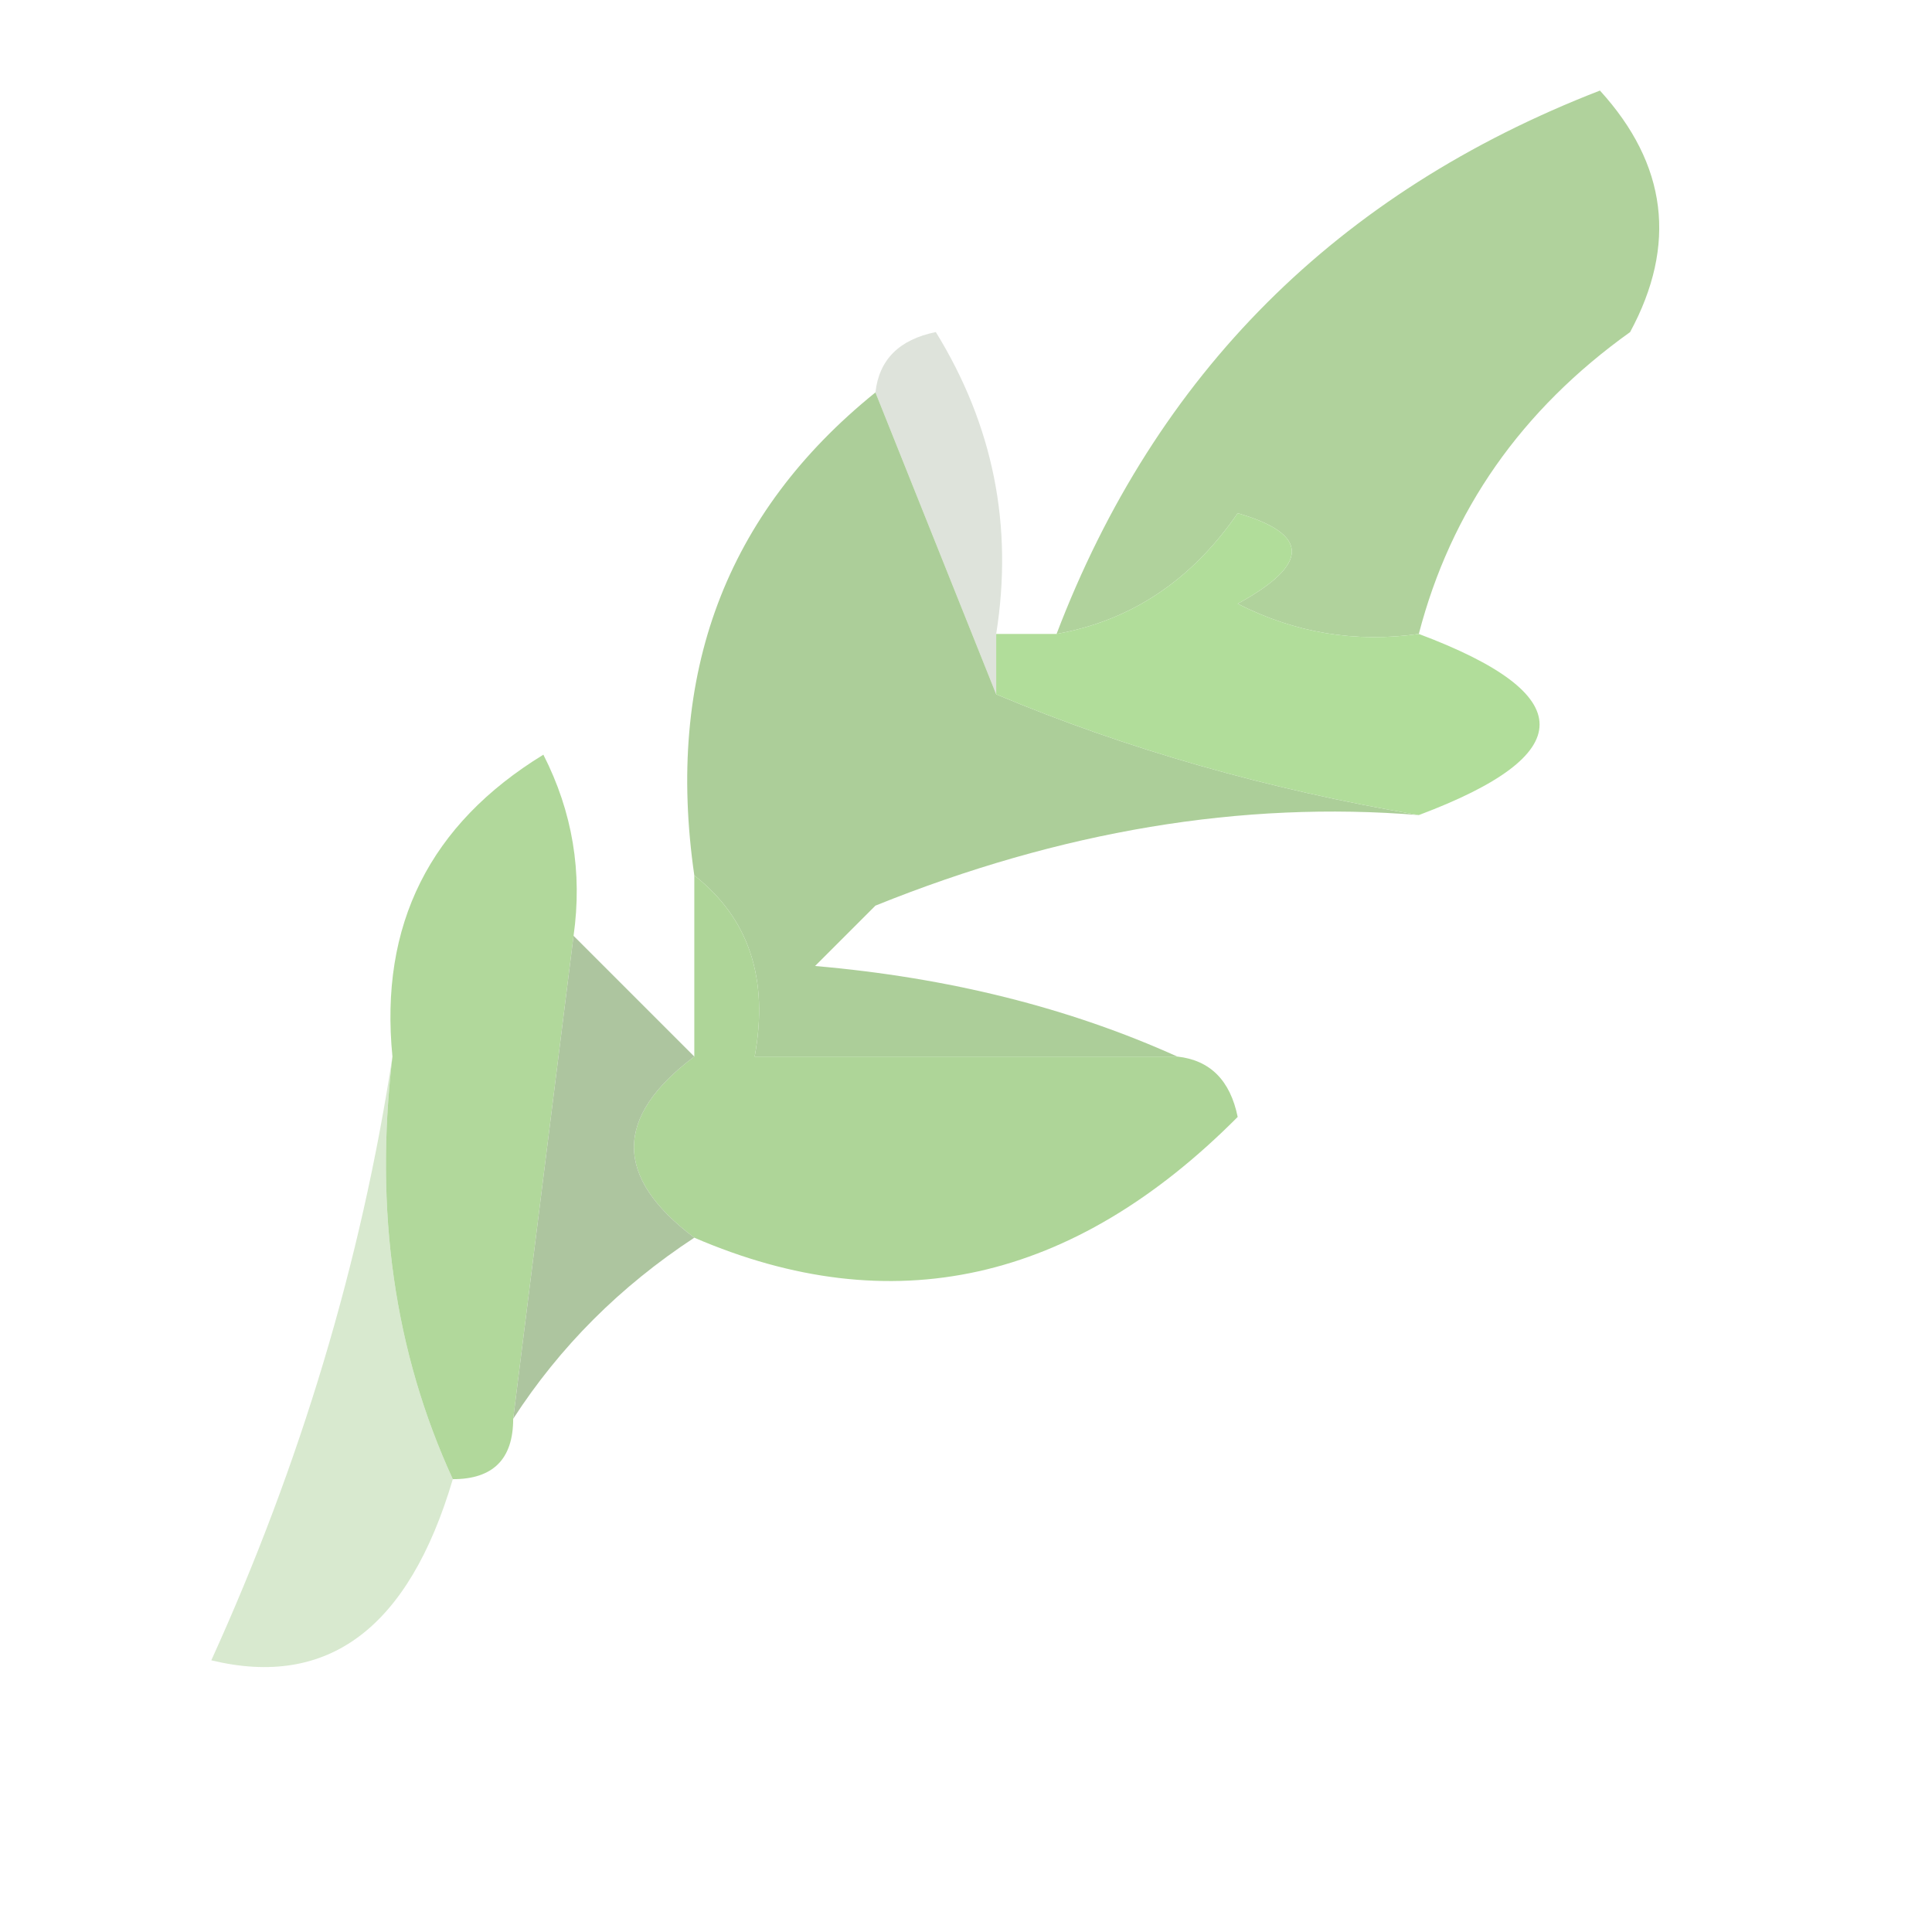
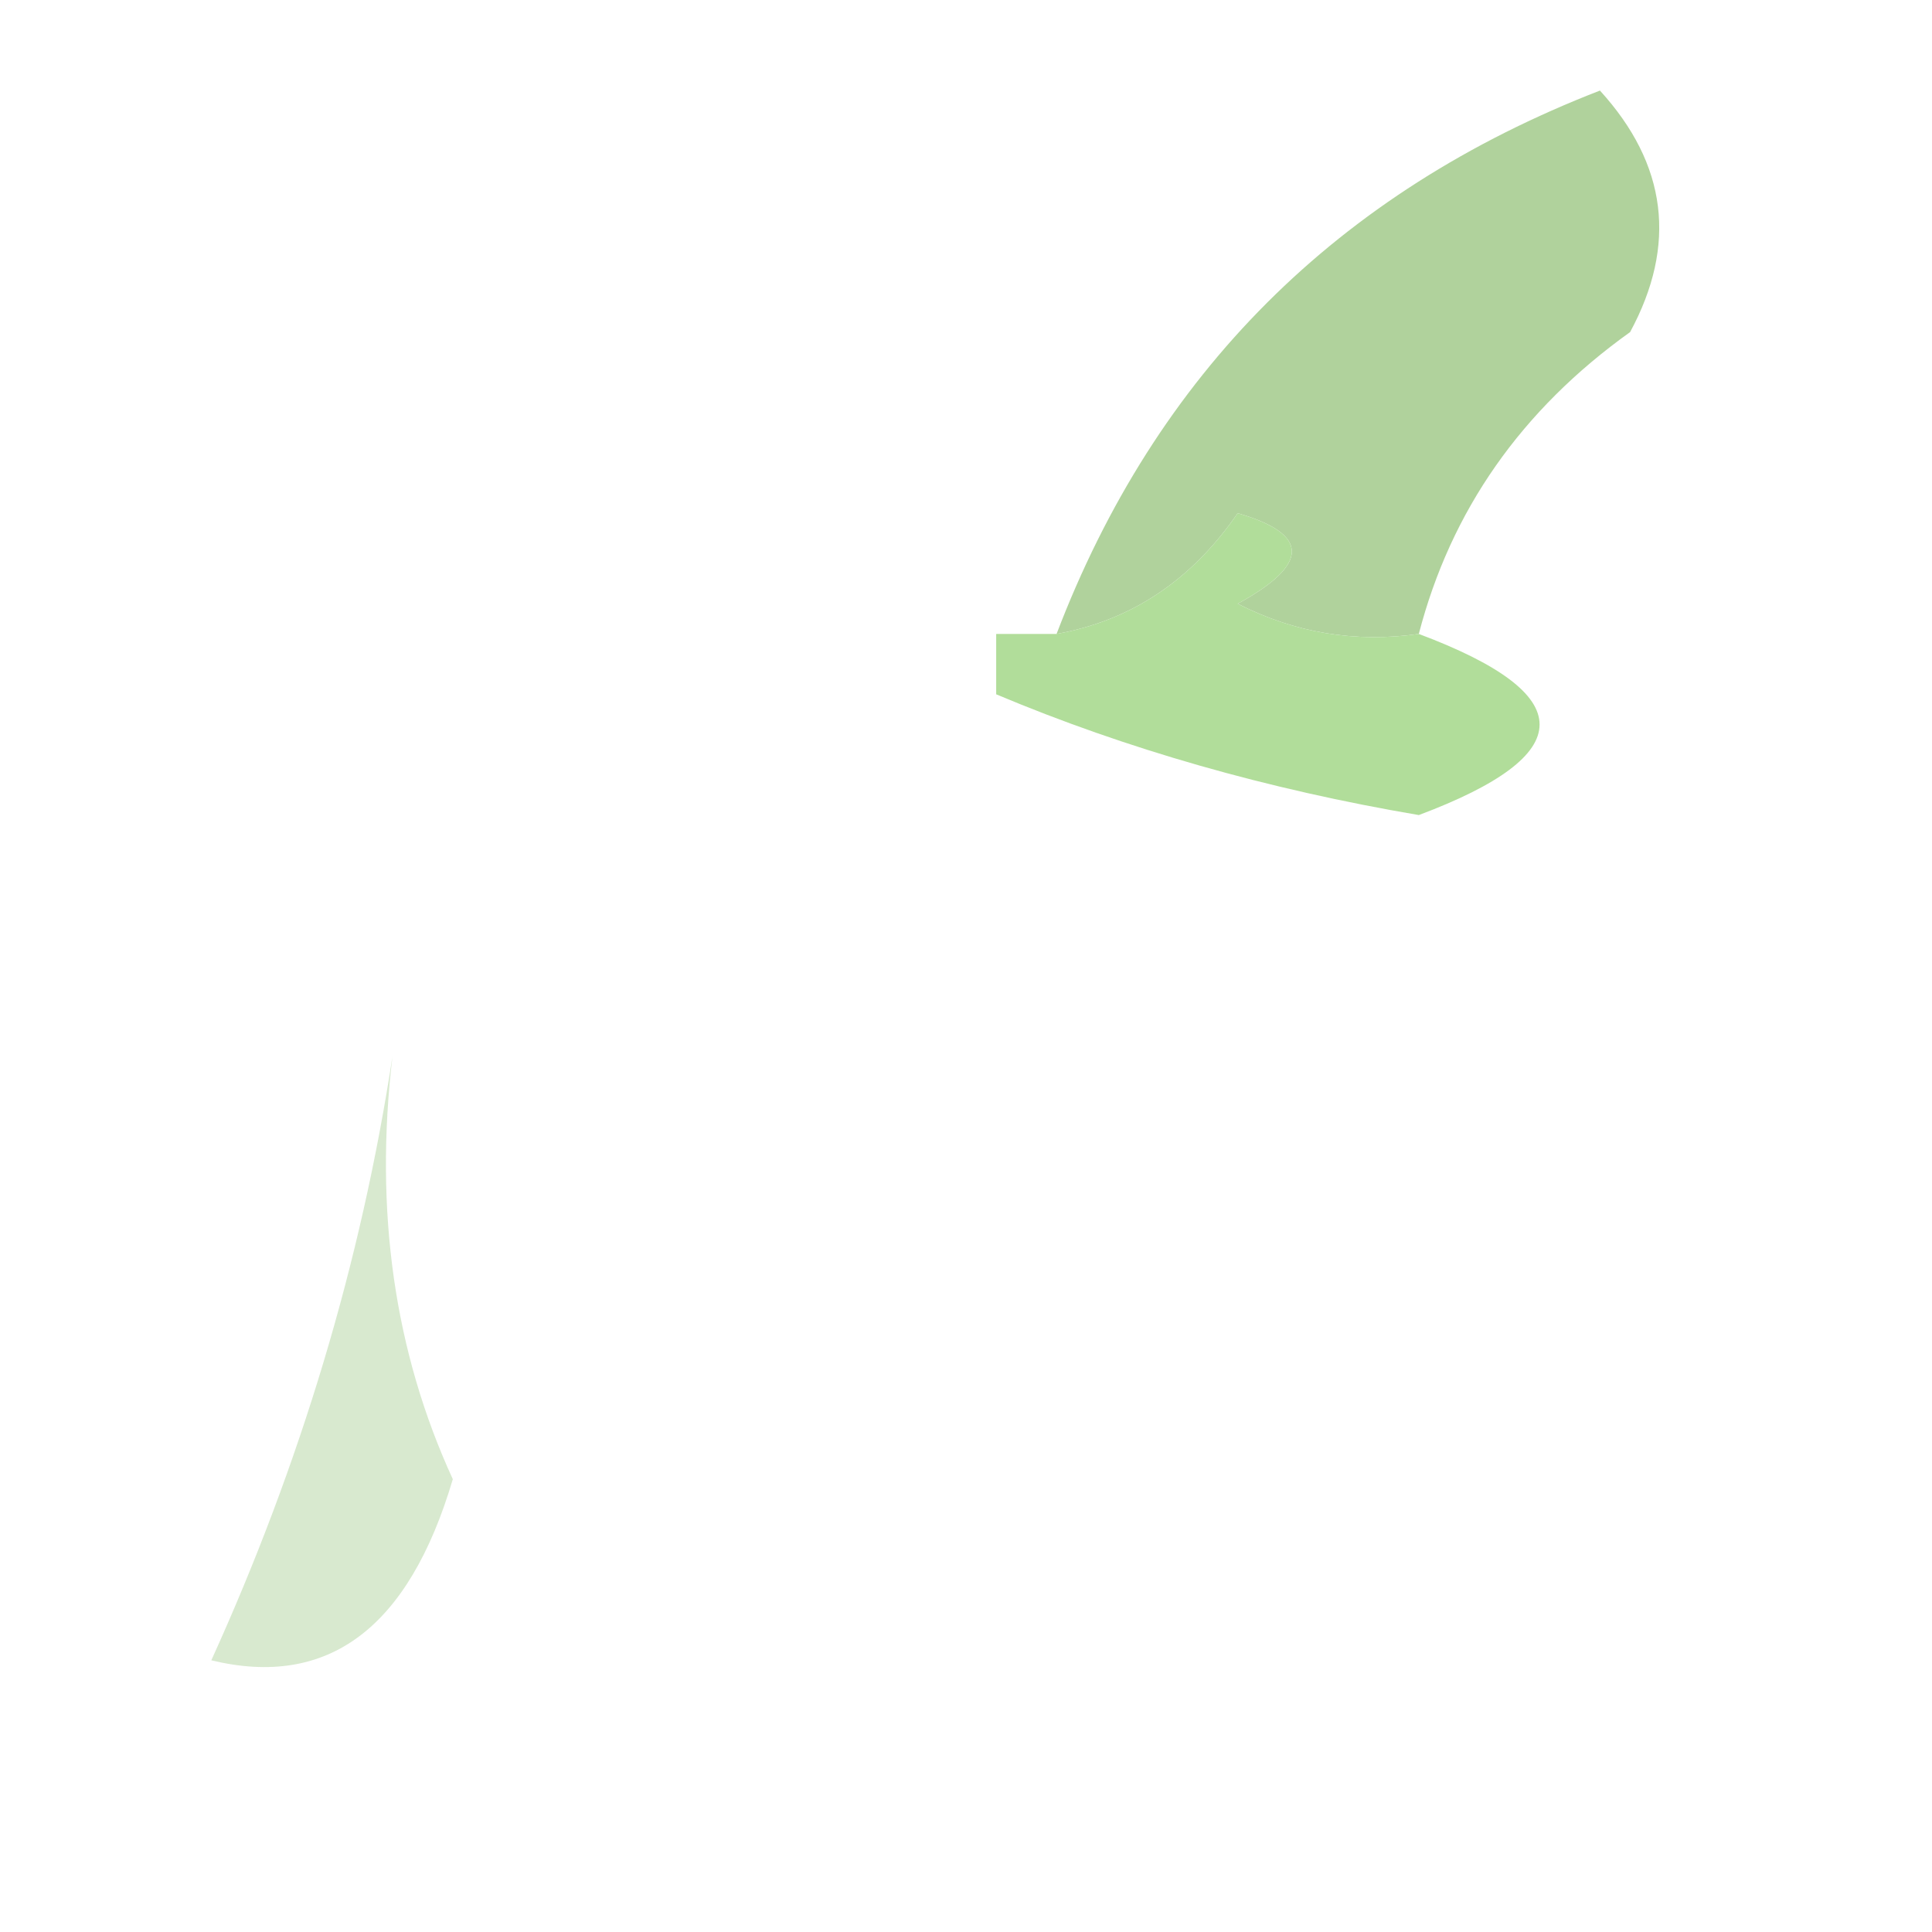
<svg xmlns="http://www.w3.org/2000/svg" version="1.1" width="32px" height="32px" style="shape-rendering:geometricPrecision; text-rendering:geometricPrecision; image-rendering:optimizeQuality; fill-rule:evenodd; clip-rule:evenodd">
  <g>
    <path style="opacity:0.993" fill="#b0d29c" d="M 23.5,10.5 C 22.448,10.649 21.448,10.483 20.5,10C 21.696,9.346 21.696,8.846 20.5,8.5C 19.735,9.612 18.735,10.279 17.5,10.5C 19.145,6.189 22.145,3.189 26.5,1.5C 27.614,2.723 27.78,4.056 27,5.5C 25.198,6.789 24.031,8.456 23.5,10.5 Z" />
  </g>
  <g>
-     <path style="opacity:0.349" fill="#a1af99" d="M 14.5,6.5 C 14.56,5.957 14.893,5.624 15.5,5.5C 16.452,7.045 16.785,8.712 16.5,10.5C 16.5,10.833 16.5,11.167 16.5,11.5C 15.833,9.833 15.167,8.167 14.5,6.5 Z" />
-   </g>
+     </g>
  <g>
-     <path style="opacity:0.991" fill="#abce98" d="M 14.5,6.5 C 15.167,8.167 15.833,9.833 16.5,11.5C 18.657,12.407 20.99,13.073 23.5,13.5C 20.571,13.261 17.571,13.761 14.5,15C 14.167,15.333 13.833,15.667 13.5,16C 15.708,16.191 17.708,16.691 19.5,17.5C 17.167,17.5 14.833,17.5 12.5,17.5C 12.737,16.209 12.404,15.209 11.5,14.5C 11.018,11.169 12.018,8.503 14.5,6.5 Z" />
-   </g>
+     </g>
  <g>
    <path style="opacity:0.99" fill="#b1dd99" d="M 23.5,10.5 C 26.167,11.5 26.167,12.5 23.5,13.5C 20.99,13.073 18.657,12.407 16.5,11.5C 16.5,11.167 16.5,10.833 16.5,10.5C 16.833,10.5 17.167,10.5 17.5,10.5C 18.735,10.279 19.735,9.612 20.5,8.5C 21.696,8.846 21.696,9.346 20.5,10C 21.448,10.483 22.448,10.649 23.5,10.5 Z" />
  </g>
  <g>
-     <path style="opacity:0.994" fill="#b1d89b" d="M 9.5,15.5 C 9.167,18.167 8.833,20.833 8.5,23.5C 8.5,24.167 8.167,24.5 7.5,24.5C 6.532,22.393 6.198,20.059 6.5,17.5C 6.284,15.319 7.117,13.653 9,12.5C 9.483,13.448 9.649,14.448 9.5,15.5 Z" />
-   </g>
+     </g>
  <g>
-     <path style="opacity:0.992" fill="#add497" d="M 11.5,14.5 C 12.404,15.209 12.737,16.209 12.5,17.5C 14.833,17.5 17.167,17.5 19.5,17.5C 20.043,17.56 20.376,17.893 20.5,18.5C 17.771,21.244 14.771,21.91 11.5,20.5C 10.167,19.5 10.167,18.5 11.5,17.5C 11.5,16.5 11.5,15.5 11.5,14.5 Z" />
-   </g>
+     </g>
  <g>
-     <path style="opacity:0.969" fill="#abc49d" d="M 9.5,15.5 C 10.167,16.167 10.833,16.833 11.5,17.5C 10.167,18.5 10.167,19.5 11.5,20.5C 10.272,21.306 9.272,22.306 8.5,23.5C 8.833,20.833 9.167,18.167 9.5,15.5 Z" />
-   </g>
+     </g>
  <g>
    <path style="opacity:0.49" fill="#b0d29e" d="M 6.5,17.5 C 6.198,20.059 6.532,22.393 7.5,24.5C 6.77,26.968 5.436,27.968 3.5,27.5C 4.98,24.241 5.98,20.908 6.5,17.5 Z" />
  </g>
</svg>